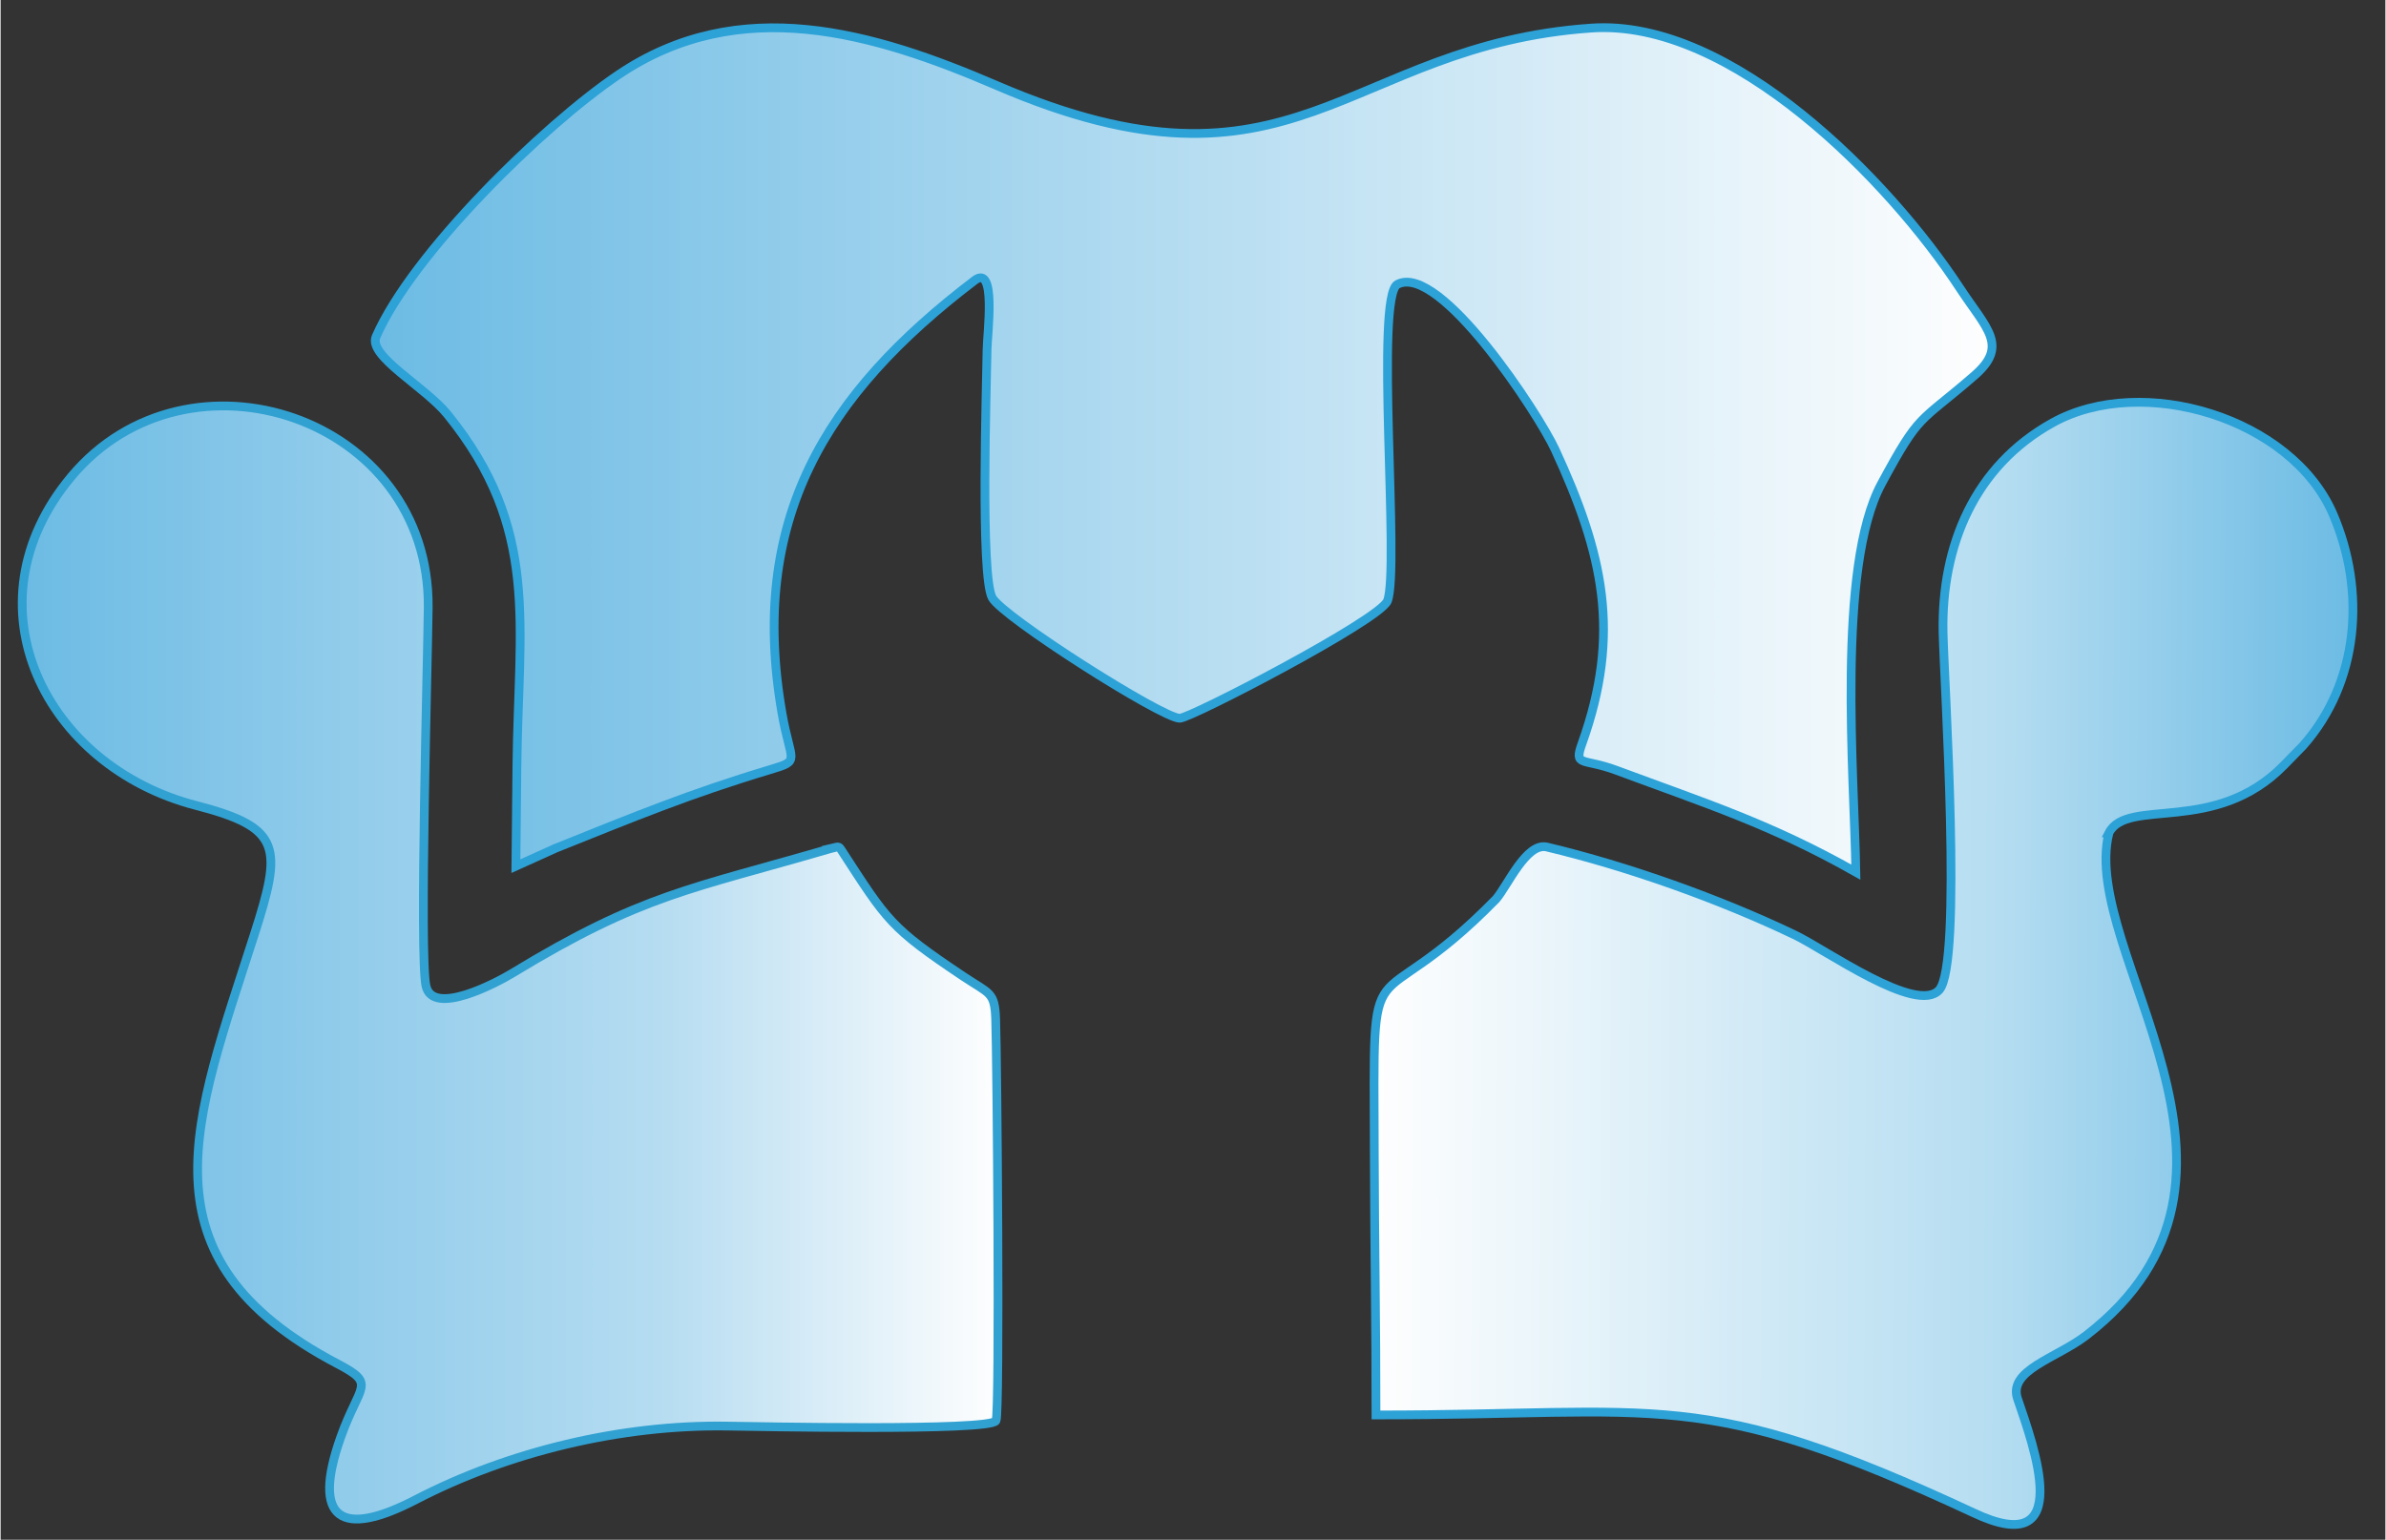
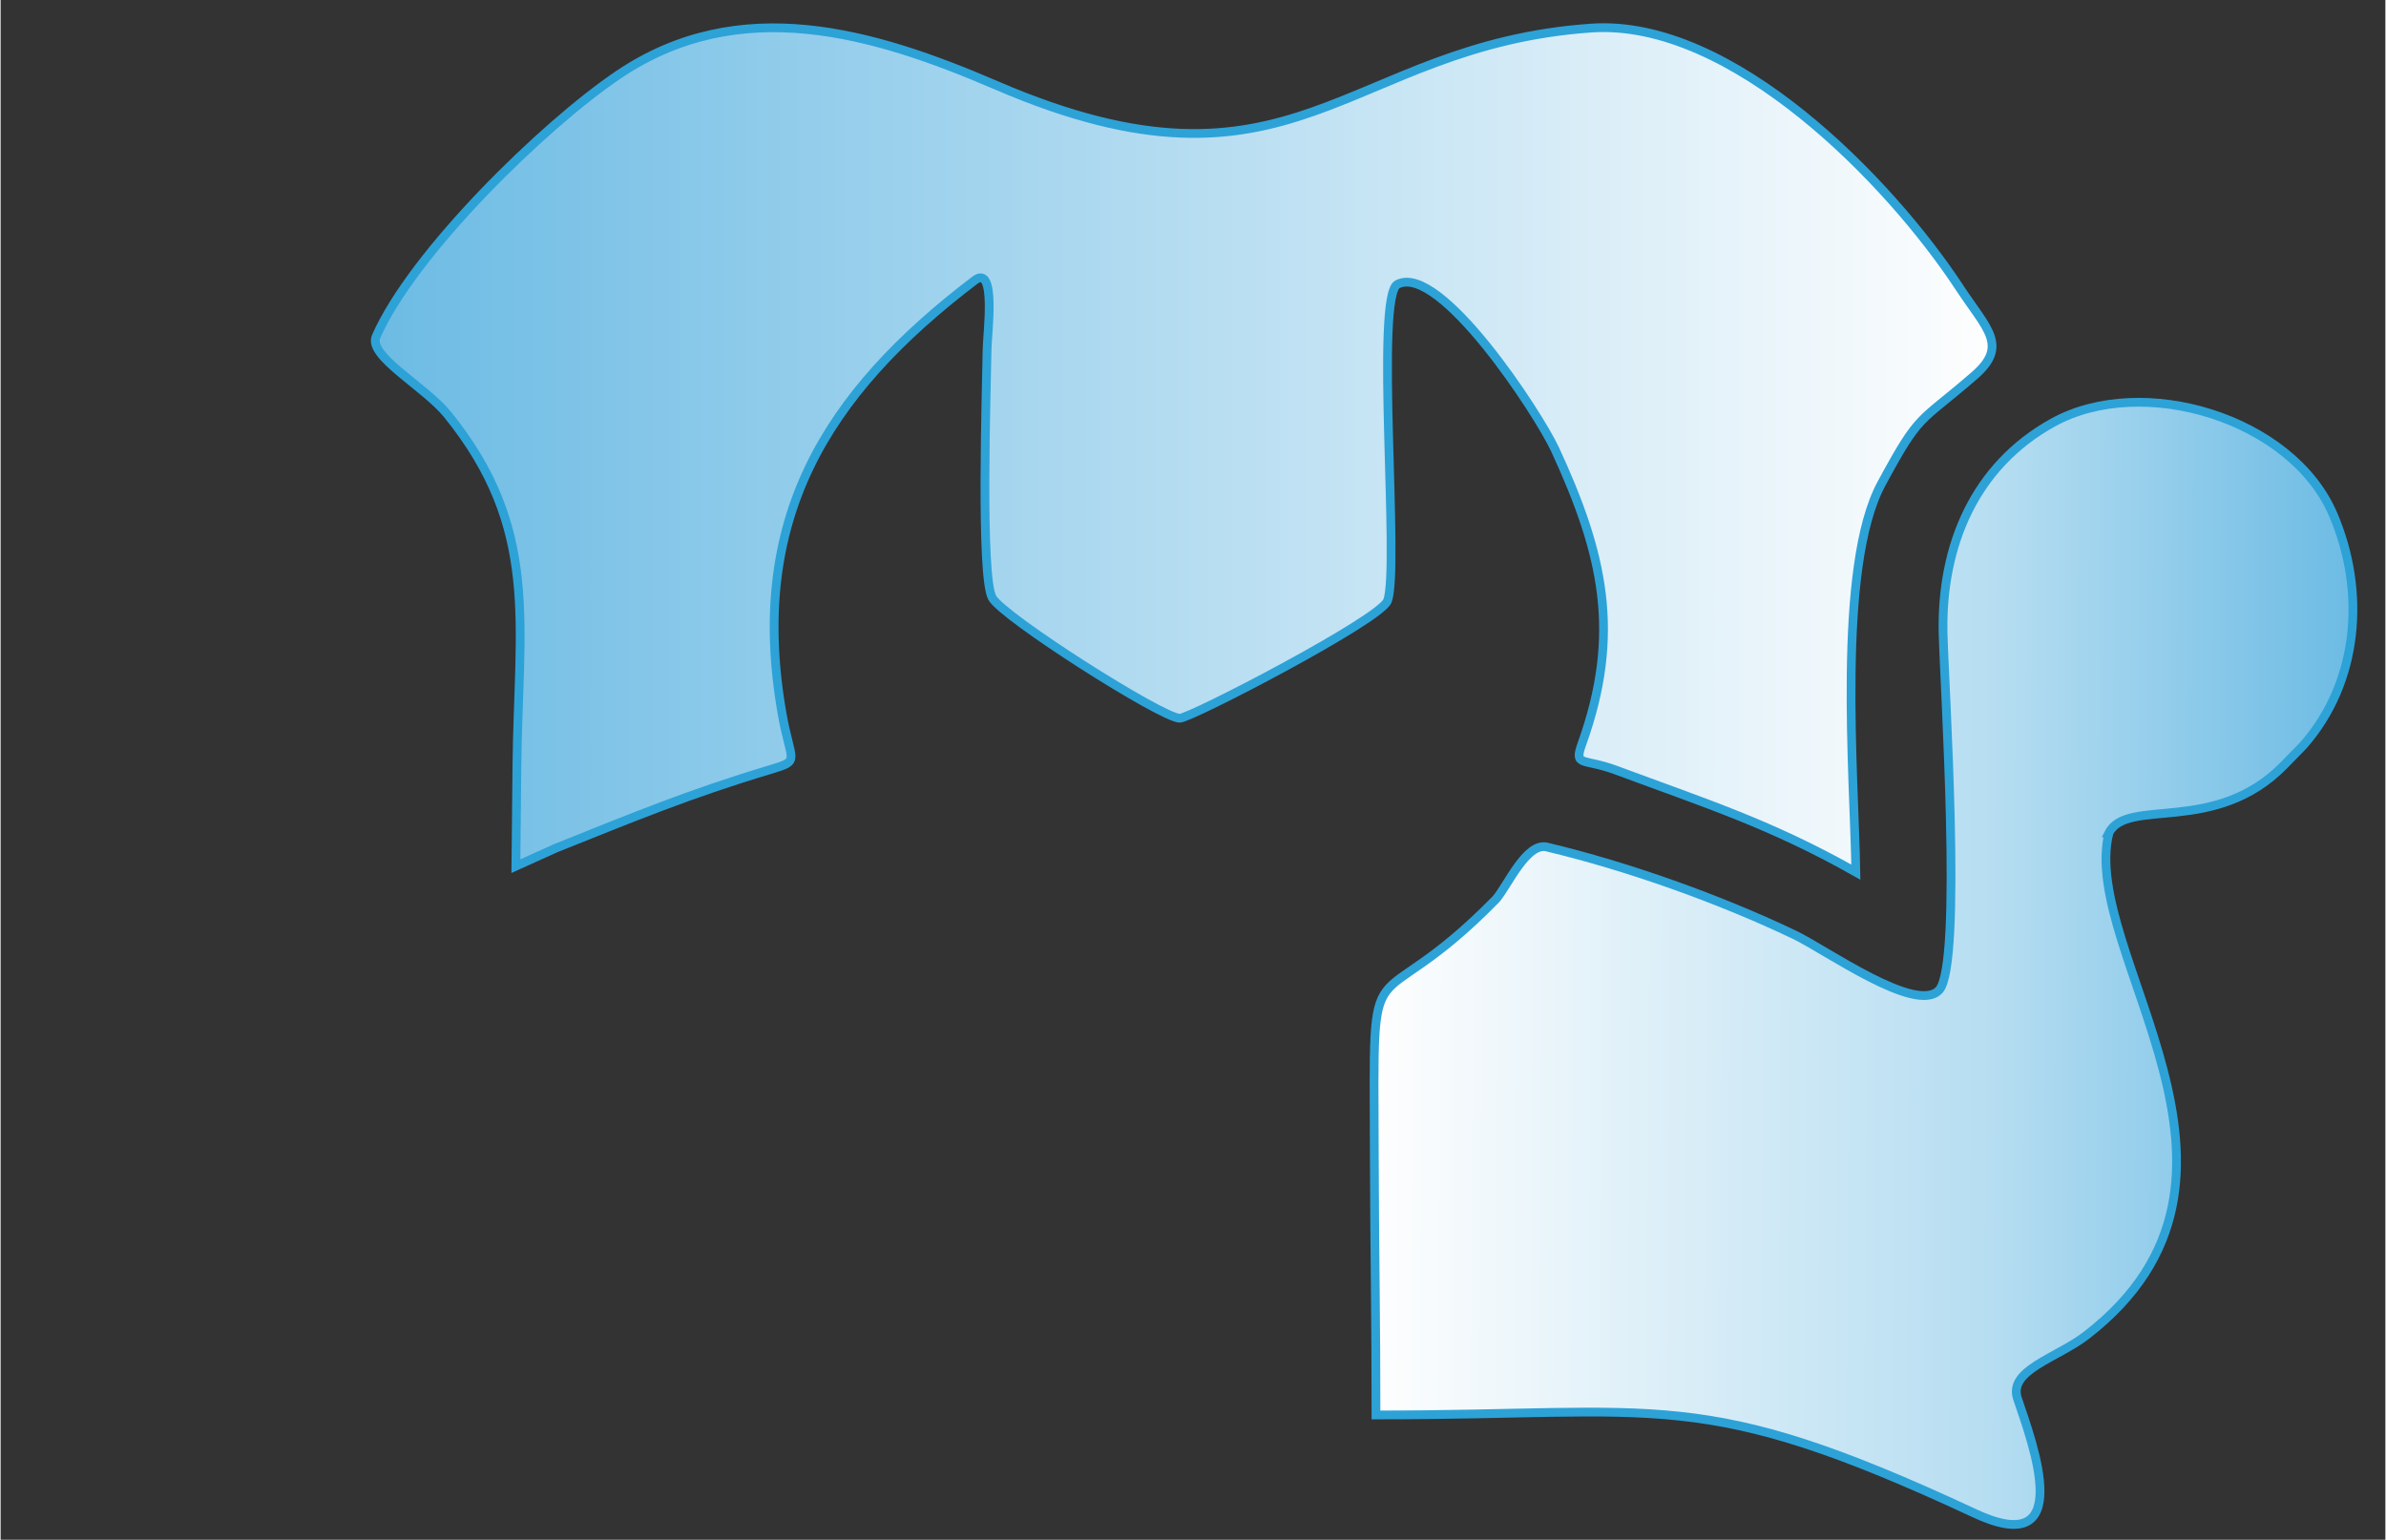
<svg xmlns="http://www.w3.org/2000/svg" xml:space="preserve" width="1134px" height="732px" style="shape-rendering:geometricPrecision; text-rendering:geometricPrecision; image-rendering:optimizeQuality; fill-rule:evenodd; clip-rule:evenodd" viewBox="0 0 1134 732.38">
  <rect x="0" y="0" width="1134" height="732.38" fill="#333333" stroke="none" />
  <defs>
    <style type="text/css">  .str1 {stroke:#2DA2D7;stroke-width:4.17;stroke-miterlimit:22.926} .str0 {stroke:#31A1D1;stroke-width:4.17;stroke-miterlimit:22.926} .fil0 {fill:url(#id0)} .fil1 {fill:url(#id1)} .fil2 {fill:url(#id2)}  </style>
    <linearGradient id="id0" gradientUnits="userSpaceOnUse" x1="10.27" y1="457.81" x2="474.28" y2="457.81">
      <stop offset="0" style="stop-opacity:1; stop-color:#6CBBE4" />
      <stop offset="0.651" style="stop-opacity:1; stop-color:#B5DCF1" />
      <stop offset="1" style="stop-opacity:1; stop-color:#FEFEFE" />
    </linearGradient>
    <linearGradient id="id1" gradientUnits="userSpaceOnUse" x1="178.15" y1="213.99" x2="946.97" y2="213.99">
      <stop offset="0" style="stop-opacity:1; stop-color:#6CBBE4" />
      <stop offset="1" style="stop-opacity:1; stop-color:#FEFEFE" />
    </linearGradient>
    <linearGradient id="id2" gradientUnits="userSpaceOnUse" x1="653.35" y1="456.68" x2="1117.78" y2="458.82">
      <stop offset="0" style="stop-opacity:1; stop-color:#FEFEFE" />
      <stop offset="0.639" style="stop-opacity:1; stop-color:#B5DDF1" />
      <stop offset="1" style="stop-opacity:1; stop-color:#6CBBE4" />
    </linearGradient>
  </defs>
  <g id="Слой_x0020_1">
-     <path class="fil0 str0" d="M394.64 403.63c-66.28,19.34 -89.47,21.64 -151.28,59.26 -7.29,4.43 -38.06,20.88 -41.13,5.93 -3.13,-15.22 0.82,-152.51 1.1,-179.78 0.92,-90.82 -114.22,-128.84 -169.76,-62.29 -51.22,61.38 -11.98,137.91 59.34,156.35 41.04,10.62 40.97,20.02 27.72,61.41 -28.36,88.61 -56.47,153.76 39.66,204.22 18.7,9.82 10.4,9.57 1.43,34.89 -14.02,39.53 0.42,48 35.66,29.7 44.19,-22.96 97.87,-35.74 147.66,-35.02 13.32,0.19 125.52,2.53 128.29,-2.54 1.88,-3.45 0.52,-172.53 -0.17,-191.18 -0.47,-12.85 -2.83,-11.77 -15.4,-20.17 -34.81,-23.28 -36.12,-26.44 -57.86,-59.89 -1.52,-2.34 -1.26,-1.79 -5.26,-0.89z" />
    <path class="fil1 str1" d="M245.02 411.98l18.95 -8.56c37.01,-14.8 63.43,-25.8 101.9,-37.34 14.99,-4.49 9.78,-3.23 5.66,-26.99 -15.86,-91.48 20.02,-151.27 91.68,-205.76 10.38,-7.89 5.96,25.28 5.86,33 -0.23,17.72 -3.25,107.27 2.44,117.94 4.83,9.08 80.56,57.24 89.17,57.36 5.1,0.07 95.23,-46.74 98.78,-55.82 5.93,-15.16 -6.1,-145.02 4.81,-150.6 20.17,-10.32 67.16,61.79 74.91,78.58 22.87,49.54 31.6,87.36 12.79,139.94 -3.98,11.13 0.37,6.71 16.21,12.59 42.97,15.96 73.61,25.66 114.02,48.51 -0.74,-45.86 -9.25,-145.03 12.16,-184.73 18.53,-34.36 17.59,-28.35 44.2,-51.45 16.5,-14.33 5.8,-22.22 -7.02,-41.78 -33.19,-50.61 -108.32,-128.16 -175.12,-123.52 -117.36,8.15 -140.68,88.53 -282.78,27.31 -58.69,-25.28 -122.11,-44.03 -179.75,-5.18 -35.71,24.07 -98.06,85.07 -115.34,124.63 -4.02,9.22 23.24,23.79 33.92,36.98 44.15,54.5 33.72,99.25 33.03,167.71 -0.16,15.73 -0.32,31.45 -0.48,47.18z" />
    <path class="fil2 str1" d="M1002.53 396.15c8.79,-17.09 50.48,1.37 83.28,-32.23l9.02 -9.24c26.73,-30.17 29.97,-73.61 14.28,-110.1 -19.7,-45.82 -90.67,-67.13 -133.24,-43.56 -37.27,20.64 -53.03,58.54 -52.2,99.84 0.56,24.75 9.32,157.74 -1.84,170.02 -10.73,11.8 -53.9,-19.11 -68.67,-26.18 -35.77,-17.12 -79.46,-32.68 -118.09,-41.87 -9.64,-1.92 -18.34,18.18 -23.92,24.78 -61.52,62.88 -58.22,13.3 -57.94,121.43 0.1,41.34 0.85,82.57 0.8,123.97 136.2,0.08 154.17,-14.04 284.09,46.52 49.01,23.21 28.48,-32.2 20.99,-54.2 -4.66,-13.67 18.62,-19.33 32.67,-30.16 97.47,-75.2 -3.52,-181.97 10.77,-239.02z" />
  </g>
</svg>